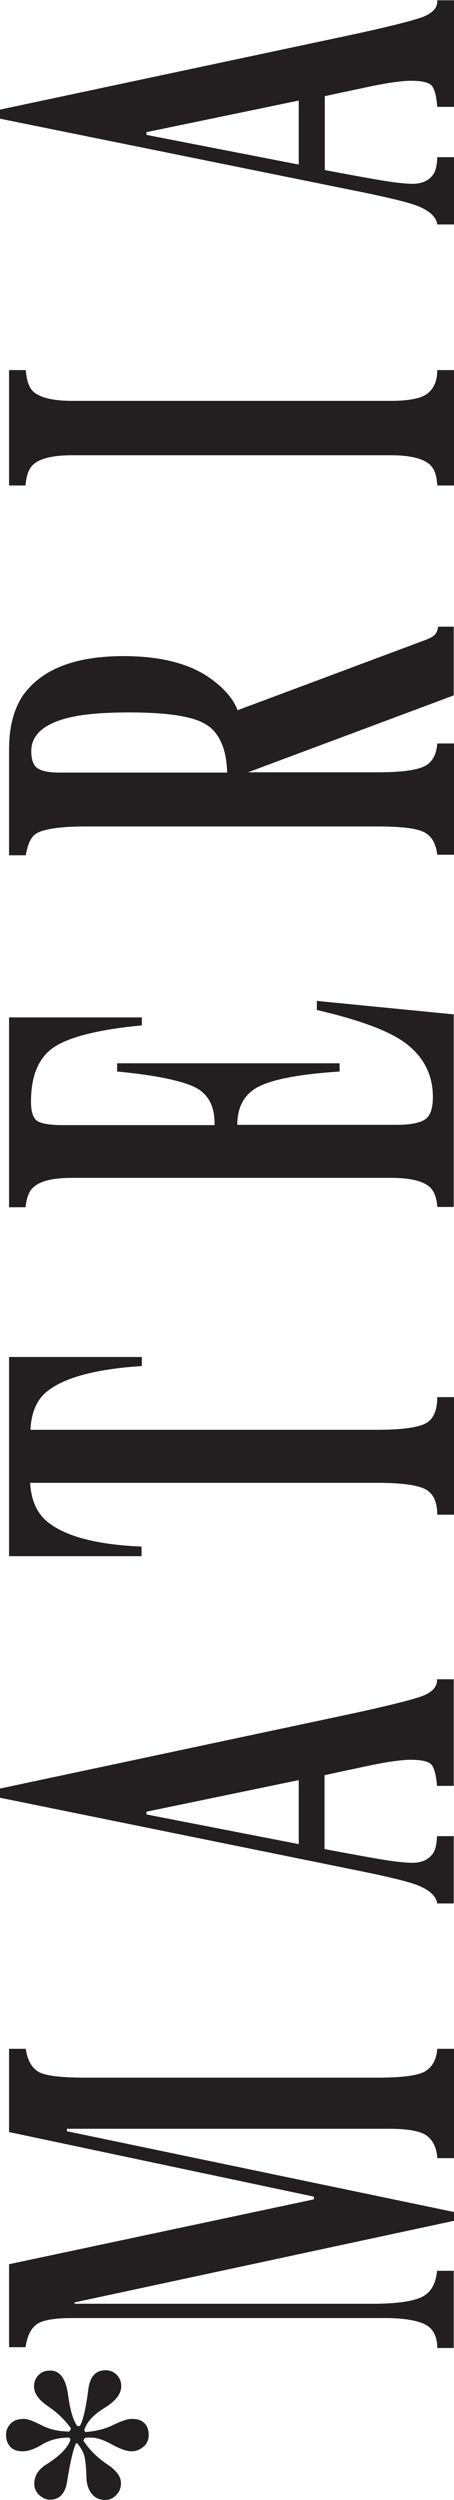
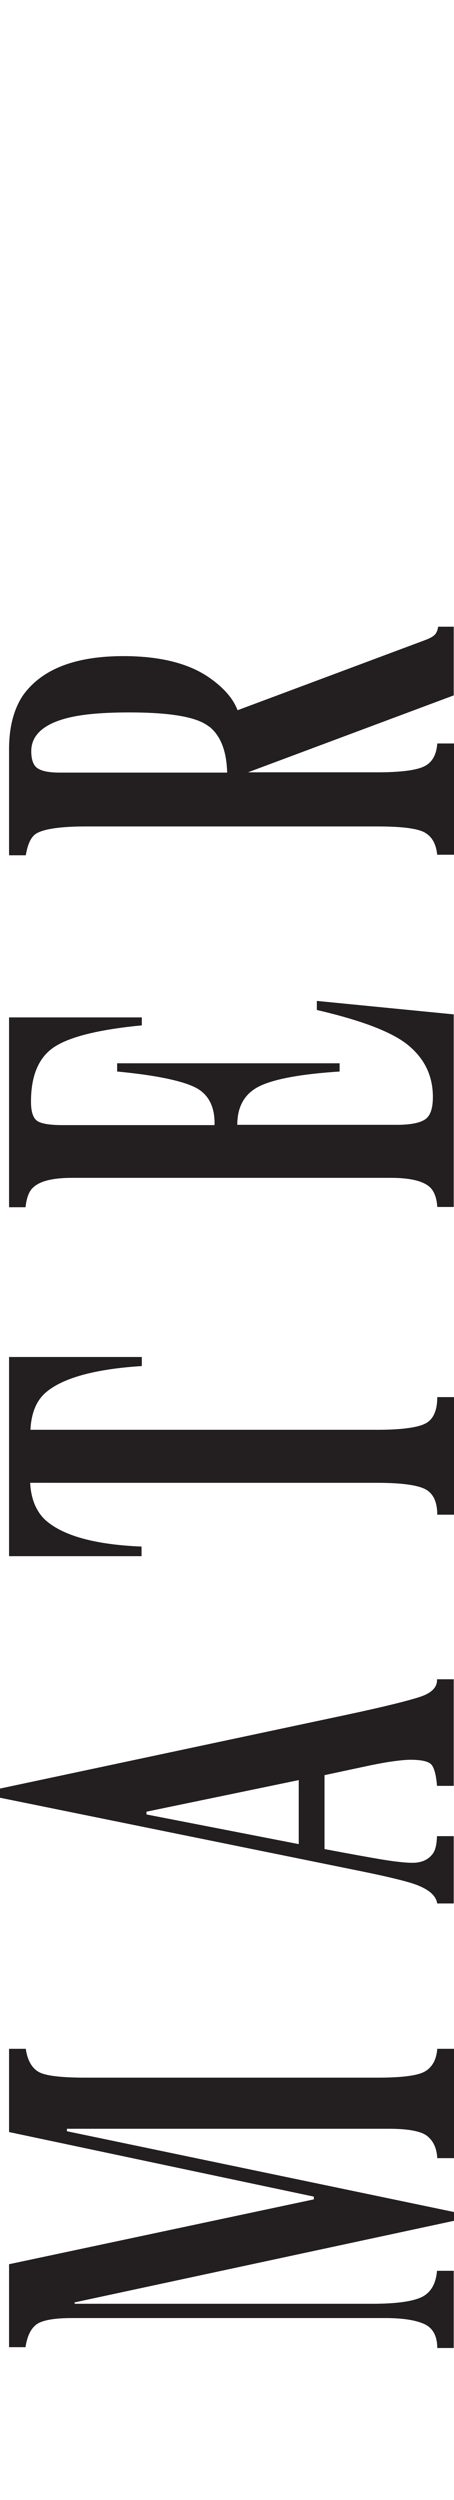
<svg xmlns="http://www.w3.org/2000/svg" id="Layer_2" data-name="Layer 2" viewBox="0 0 16.55 90.99">
  <defs>
    <style>
      .cls-1 {
        fill: #231f20;
      }
    </style>
  </defs>
  <g id="Layer_1-2" data-name="Layer 1">
    <g>
-       <path class="cls-1" d="M2.77,88.93c-.1.21-.21.68-.33,1.42-.07.42-.28.63-.62.63-.14,0-.27-.06-.39-.17s-.18-.25-.18-.41c0-.28.14-.51.42-.69.5-.31.8-.62.9-.91l-.04-.08c-.38,0-.71.08-.99.25s-.52.25-.71.25c-.21,0-.37-.06-.47-.18s-.14-.26-.14-.42c0-.15.05-.28.16-.4s.27-.18.49-.18c.14,0,.35.08.64.23s.63.23,1.02.23l.06-.11c-.22-.31-.5-.58-.84-.81s-.51-.47-.51-.72c0-.17.06-.31.17-.42s.25-.16.42-.16c.35,0,.57.29.65.88.08.59.2.97.34,1.14h.09c.12-.2.22-.64.31-1.34.06-.46.27-.69.62-.69.16,0,.3.05.41.16s.17.25.17.42c0,.27-.2.54-.61.79s-.65.52-.74.81l.04.07c.38-.03.72-.11,1.02-.26.3-.15.53-.22.67-.22s.26.02.35.07c.18.1.27.27.27.52,0,.18-.07.33-.2.43-.13.11-.27.16-.43.16s-.4-.08-.71-.25-.56-.25-.76-.25c-.04,0-.08,0-.11,0s-.07,0-.12.02l-.05.09c.22.34.51.62.85.85.35.23.52.46.52.69,0,.19-.06.33-.18.45s-.25.17-.39.17c-.22,0-.39-.08-.51-.24s-.18-.37-.18-.62c-.01-.34-.04-.58-.07-.72s-.12-.3-.26-.48h-.1Z" />
      <path class="cls-1" d="M15.94,85.47c0-.46-.17-.75-.49-.89s-.79-.21-1.42-.21H2.62c-.65,0-1.08.08-1.29.23-.21.16-.34.43-.4.83H.33v-3.02l11.11-2.36v-.1l-11.11-2.35v-3.03h.61c.06.41.21.68.45.83.24.15.82.22,1.74.22h10.62c.88,0,1.46-.07,1.73-.22s.43-.43.46-.83h.61v3.98h-.61c-.02-.36-.14-.62-.36-.8s-.69-.27-1.41-.27H2.44v.09l14.11,2.94v.32l-13.83,2.97v.05h10.85c.8,0,1.39-.07,1.75-.22s.57-.48.61-.98h.61v2.81h-.61Z" />
      <path class="cls-1" d="M15.94,69.29c-.04-.29-.3-.52-.79-.7-.3-.11-.98-.28-2.02-.49l-13.14-2.67v-.33l12.61-2.68c1.41-.3,2.33-.53,2.74-.67s.61-.36.59-.63h.61v3.88h-.61c-.03-.39-.1-.65-.2-.77s-.36-.18-.77-.18c-.19,0-.47.03-.86.09-.23.04-.5.09-.82.16l-1.45.31v2.69c.95.18,1.57.29,1.86.34.62.11,1.07.16,1.35.16.34,0,.59-.12.75-.35.09-.14.13-.34.14-.62h.61v2.45h-.61ZM10.89,64.79l-5.55,1.15v.1l5.55,1.08v-2.34Z" />
      <path class="cls-1" d="M.33,56.61v-7.22h4.84s0,.33,0,.33c-1.73.11-2.9.44-3.51.97-.34.3-.52.75-.55,1.35h12.64c.88,0,1.47-.08,1.76-.23.29-.15.43-.48.43-.96h.61v4.28h-.61c0-.47-.15-.78-.44-.93-.29-.15-.88-.23-1.75-.23H1.1c.03.59.22,1.04.55,1.35.63.57,1.8.9,3.51.97v.35H.33Z" />
      <path class="cls-1" d="M16.55,43.93h-.61c-.02-.34-.12-.59-.28-.73-.25-.22-.72-.33-1.41-.33H2.62c-.7,0-1.17.12-1.41.35-.15.13-.24.37-.28.72H.33v-6.91h4.84v.29c-1.55.15-2.61.41-3.18.78s-.86,1.03-.86,2c0,.37.08.6.23.7s.46.15.91.15h5.55c.02-.68-.23-1.15-.74-1.39s-1.45-.43-2.81-.56v-.3h8.11v.3c-1.37.09-2.33.26-2.89.52s-.84.74-.84,1.42h5.81c.51,0,.85-.07,1.04-.2s.28-.4.28-.81c0-.77-.3-1.39-.89-1.88s-1.71-.91-3.34-1.29v-.33l4.99.49v7.01Z" />
      <path class="cls-1" d="M15.94,31.13c-.04-.41-.19-.68-.46-.83s-.84-.22-1.73-.22H3.13c-.92,0-1.53.09-1.81.26-.19.12-.31.38-.38.79H.33v-3.86c0-.8.17-1.45.5-1.95.68-.96,1.9-1.44,3.67-1.44,1.3,0,2.33.25,3.08.75.56.38.92.79,1.08,1.22l6.83-2.55c.19-.07.31-.14.37-.21s.1-.17.11-.28h.57v2.5l-7.5,2.8h0s4.7,0,4.7,0c.84,0,1.41-.07,1.71-.21s.46-.42.49-.84h.61v4.05h-.61ZM7.61,26.44c-.42-.34-1.38-.51-2.9-.51-.93,0-1.66.06-2.2.19-.91.22-1.37.63-1.37,1.22,0,.32.08.53.24.63s.42.15.79.15h6.11c-.02-.79-.24-1.35-.66-1.68Z" />
-       <path class="cls-1" d="M15.94,17.66c-.02-.34-.1-.58-.25-.73-.25-.24-.73-.36-1.44-.36H2.62c-.71,0-1.18.12-1.42.35-.15.14-.24.39-.27.75H.33v-4.2h.61c.03.38.12.63.26.77.24.23.72.35,1.43.35h11.62c.67,0,1.12-.09,1.35-.28s.34-.47.34-.84h.61v4.2h-.61Z" />
-       <path class="cls-1" d="M15.94,8.17c-.04-.29-.3-.52-.79-.7-.3-.11-.98-.28-2.02-.49L0,4.32v-.33L12.61,1.31c1.41-.3,2.33-.53,2.74-.67s.61-.36.59-.63h.61v3.88h-.61c-.03-.39-.1-.65-.2-.77s-.36-.18-.77-.18c-.19,0-.47.03-.86.09-.23.04-.5.09-.82.16l-1.45.31v2.69c.95.18,1.57.29,1.86.34.62.11,1.07.16,1.35.16.34,0,.59-.12.75-.35.09-.14.13-.34.14-.62h.61v2.45h-.61ZM10.89,3.66l-5.55,1.15v.1l5.55,1.08v-2.34Z" />
    </g>
  </g>
</svg>